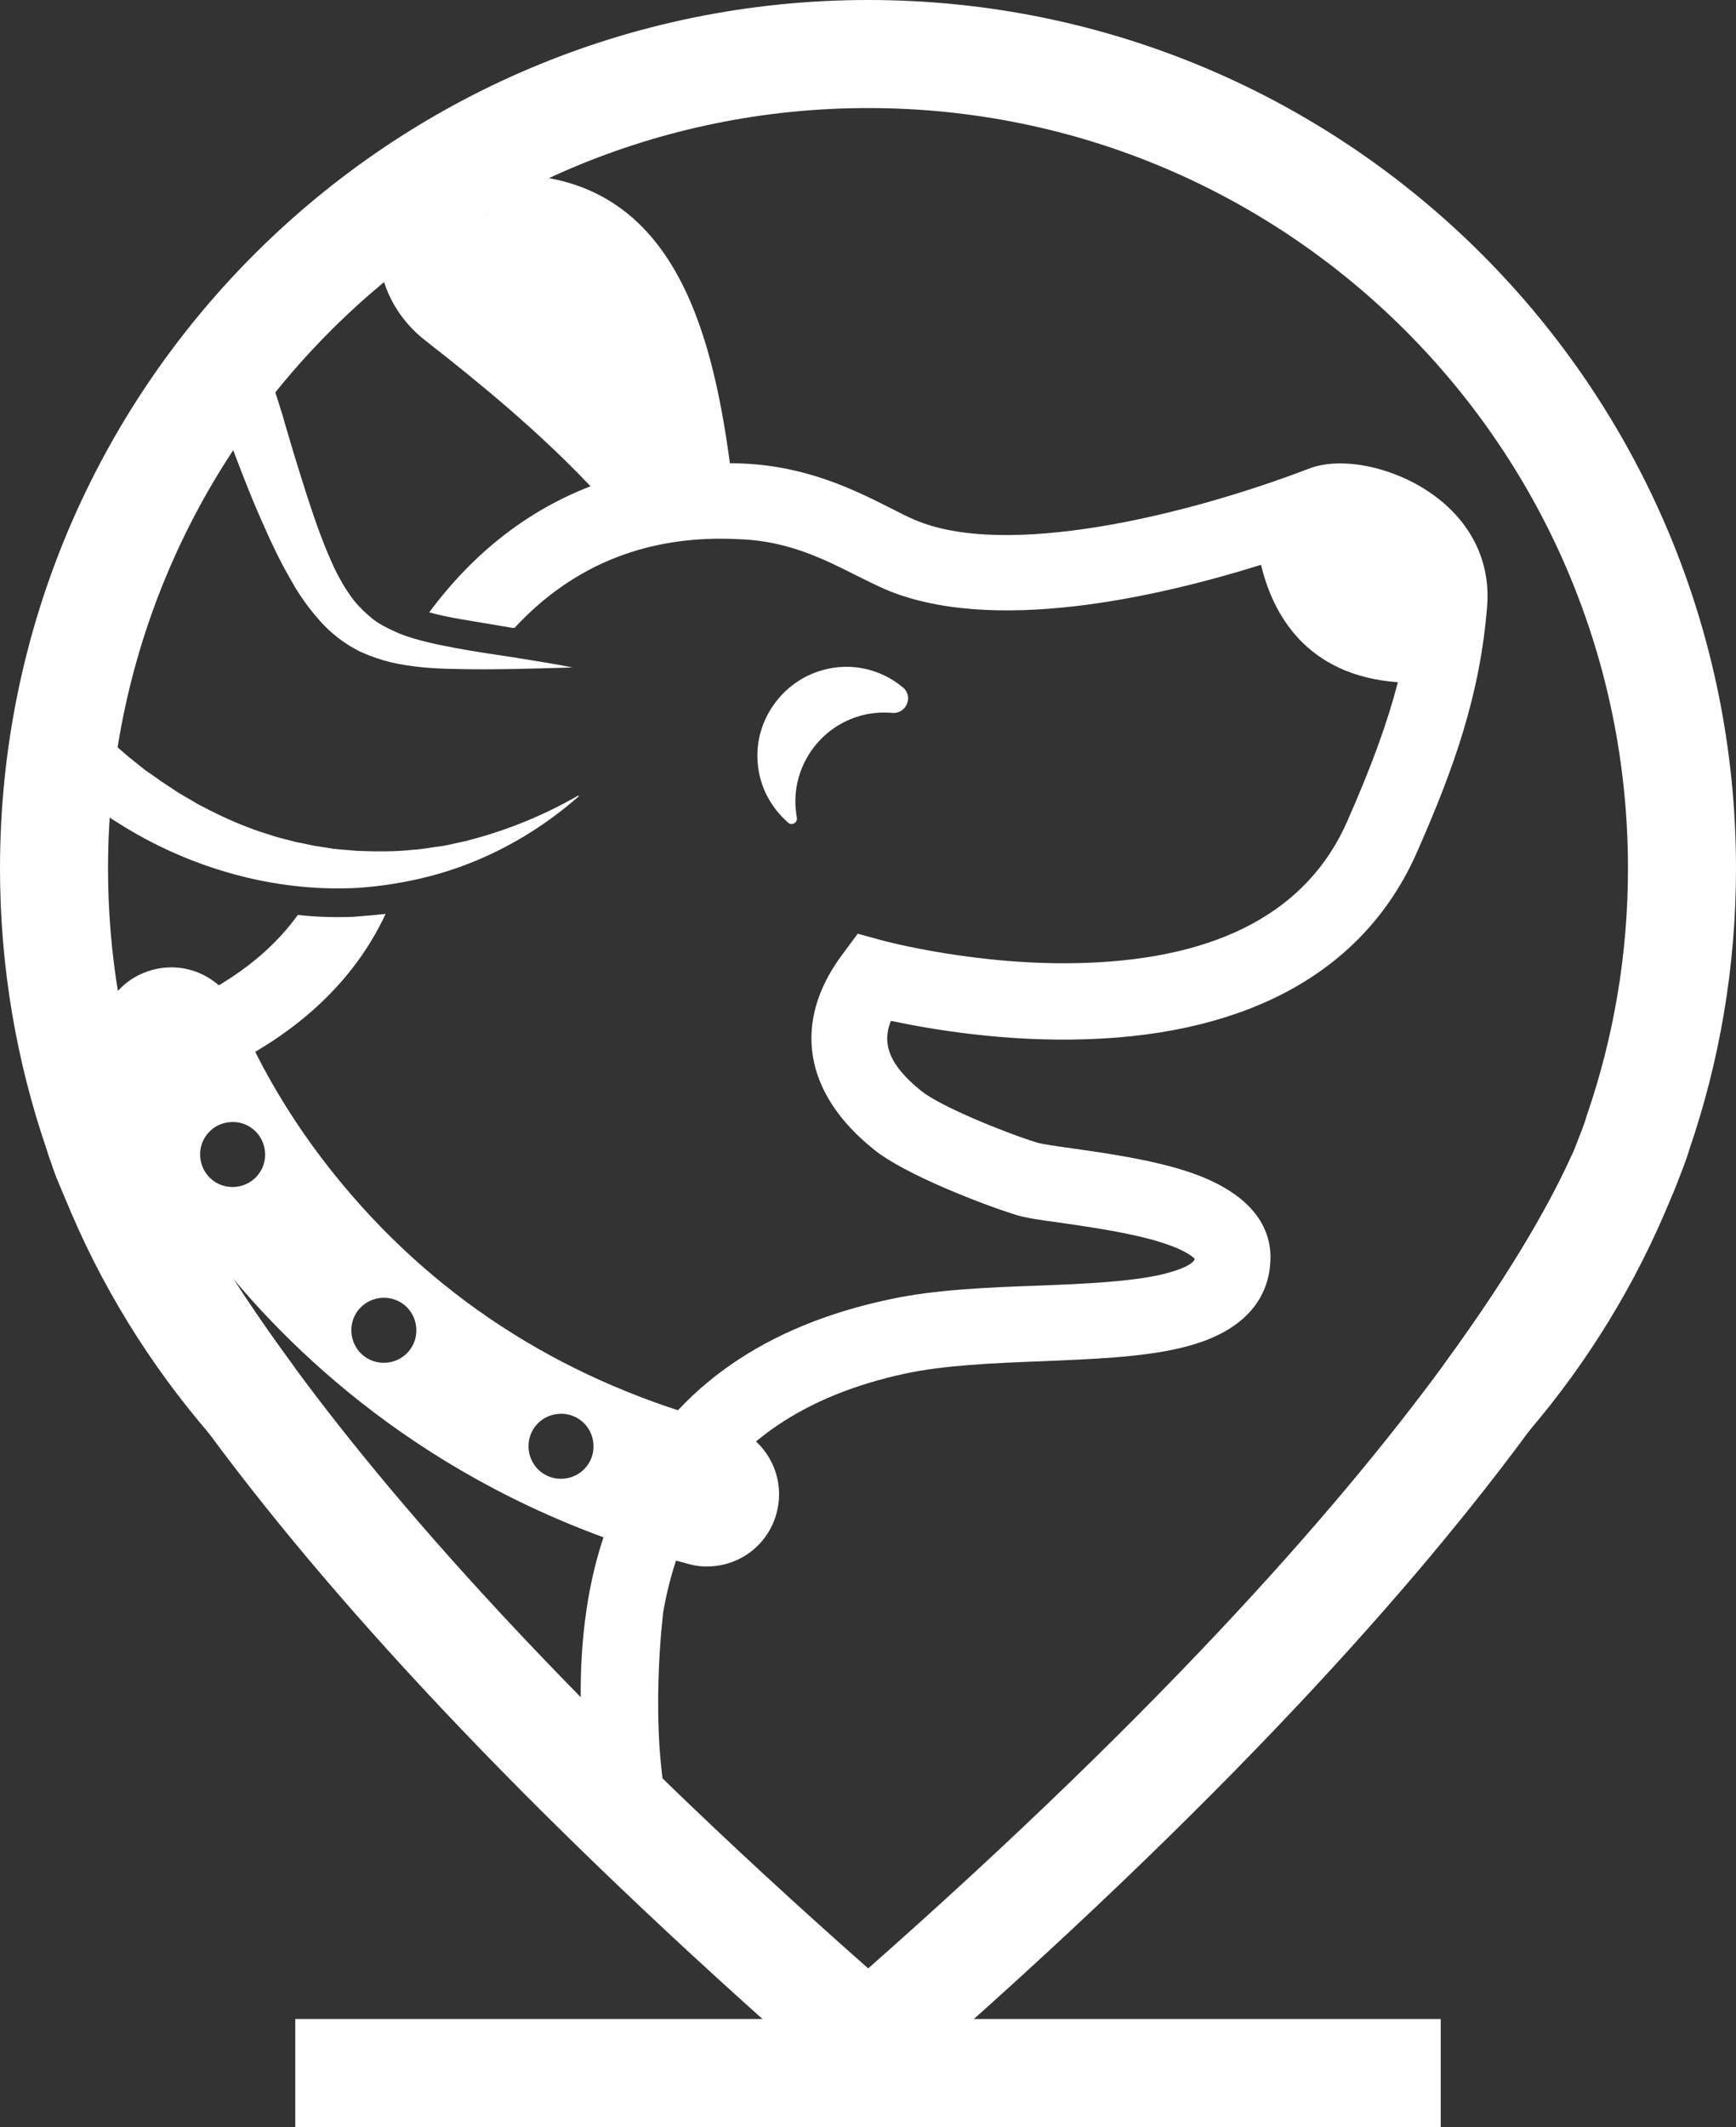
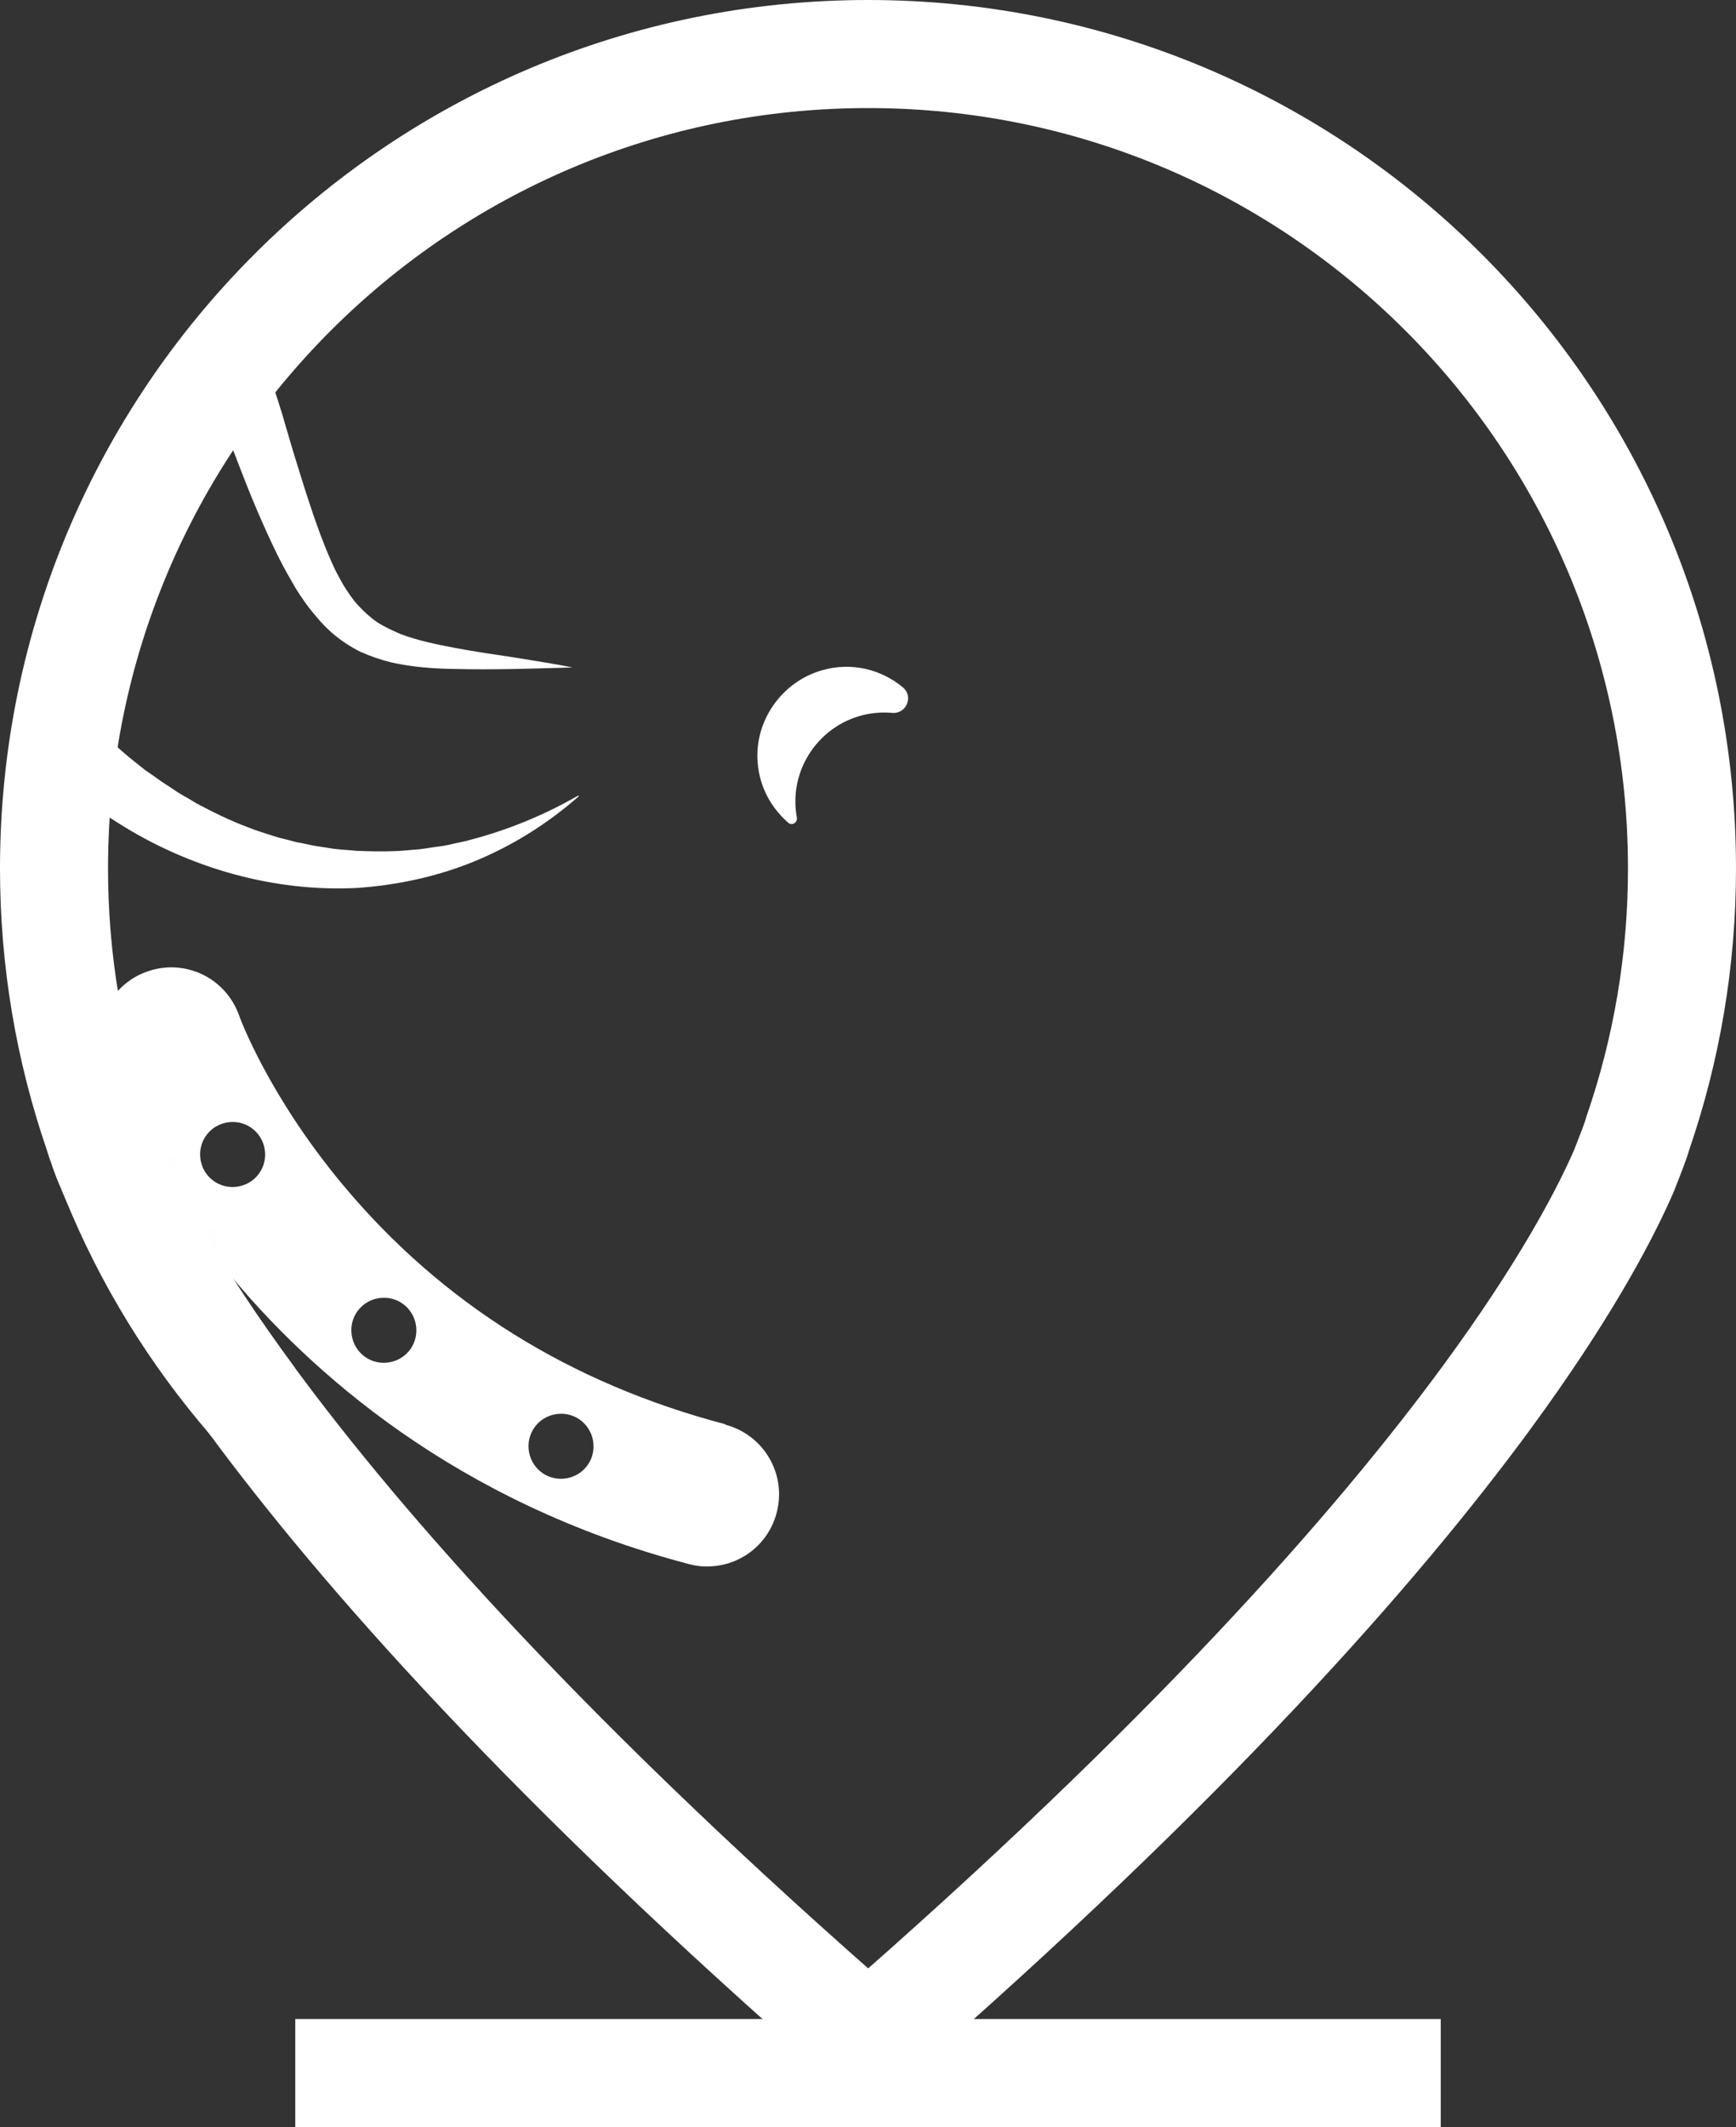
<svg xmlns="http://www.w3.org/2000/svg" xmlns:xlink="http://www.w3.org/1999/xlink" width="48.21px" height="59.05px" viewBox="0 0 48.21 59.05" version="1.1">
  <rect x="0" y="0" width="48.21" height="59.05" fill="#333333" stroke="none" />
  <title>location-logo-white</title>
  <defs>
    <path d="M45.21,22.61 C45.21,25.18 44.78,27.64 43.99,29.94 C43.99,29.94 43.95,30.09 43.84,30.38 C43.78,30.53 43.73,30.67 43.67,30.82 C43.63,30.93 43.58,31.05 43.52,31.18 C42.99,32.36 41.91,34.4 39.79,37.29 C36.73,41.46 31.49,47.41 22.61,55.14 C13.78,47.45 8.55,41.53 5.48,37.36 C3.32,34.43 2.23,32.37 1.69,31.18 C1.63,31.05 1.58,30.93 1.54,30.82 C1.48,30.67 1.43,30.53 1.37,30.38 C1.26,30.09 1.22,29.94 1.22,29.94 C0.43,27.64 6.66133815e-16,25.18 6.66133815e-16,22.61 C6.66133815e-16,10.12 10.12,2.22044605e-16 22.61,2.22044605e-16 C35.1,2.22044605e-16 45.21,10.12 45.21,22.61 Z" id="path-1" />
  </defs>
  <g id="Page-1" stroke="none" stroke-width="1" fill="none" fill-rule="evenodd">
    <g id="location-logo-white" transform="translate(1.5, 1.5)">
      <line x1="6.7" y1="56.05" x2="38.51" y2="56.05" id="Path" stroke="#FFFFFF" stroke-width="3" />
      <g id="Group-Clipped" transform="translate(0, 0.09)">
        <mask id="mask-2" fill="white">
          <use xlink:href="#path-1" />
        </mask>
        <g id="path-1" />
        <g id="Group" mask="url(#mask-2)">
          <g transform="translate(-36.009, 3.252)">
            <g transform="translate(0, 0)">
              <path d="M56.639,17.858 C56.389,16.518 57.279,15.228 58.619,14.978 C58.849,14.938 59.069,14.928 59.279,14.948 C59.679,14.988 59.889,14.488 59.579,14.238 C58.979,13.738 58.149,13.528 57.329,13.768 C56.219,14.088 55.459,15.168 55.549,16.318 C55.599,17.008 55.929,17.588 56.399,17.998 C56.499,18.088 56.659,17.998 56.639,17.858 L56.639,17.858 Z" id="Path" fill="#FFFFFF" fill-rule="nonzero" />
-               <path d="M53.099,45.638 C53.489,47.688 54.079,49.258 54.209,49.578 C55.259,51.408 55.239,54.068 54.159,55.668 C53.509,56.628 52.539,57.148 51.439,57.148 C51.249,57.148 51.069,57.138 50.869,57.108 C49.459,56.888 48.419,56.018 47.789,54.518 C47.299,53.368 47.099,51.968 46.899,50.618 C46.709,49.318 46.509,47.978 46.079,47.098 C42.599,49.508 37.129,52.128 29.709,52.268 C25.599,52.348 22.569,51.638 21.669,51.398 C20.879,51.608 19.649,52.378 18.459,53.128 C16.449,54.388 14.099,55.858 12.019,55.858 C11.149,55.858 10.319,55.598 9.589,54.968 C8.379,53.918 8.219,52.828 8.299,52.098 C8.549,49.818 11.319,48.008 14.079,46.468 C13.799,46.088 13.779,46.108 13.539,45.698 C13.539,45.698 8.089,49.568 6.539,47.048 C6.539,47.048 5.149,44.218 11.839,41.428 C11.569,40.258 11.499,39.258 11.529,37.958 C11.559,36.538 11.769,33.328 12.239,31.318 C9.019,30.138 6.079,27.948 3.859,25.058 C1.209,21.608 -0.121,17.548 0.009,13.338 C0.039,12.428 0.629,11.988 1.119,11.888 C1.789,11.758 2.749,12.178 3.219,13.228 C6.659,20.848 10.799,25.228 15.539,26.258 C18.029,24.338 21.509,23.648 25.659,24.258 C27.629,24.548 28.769,24.568 29.379,24.588 C29.469,24.588 29.549,24.588 29.619,24.588 C32.129,24.658 35.769,24.508 38.809,23.358 C40.609,22.678 41.929,21.738 42.779,20.558 C43.139,20.598 43.509,20.618 43.869,20.618 C44.069,20.618 44.259,20.618 44.469,20.598 C44.719,20.578 44.969,20.558 45.219,20.528 C44.229,22.648 42.309,24.288 39.549,25.328 C36.179,26.598 32.249,26.778 29.549,26.698 C29.479,26.698 29.409,26.698 29.329,26.698 C28.669,26.688 27.449,26.658 25.349,26.348 C20.609,25.658 17.919,26.968 16.509,28.188 L16.139,28.508 L15.649,28.428 C12.099,27.818 8.879,25.698 6.019,22.098 L4.999,23.058 C5.169,23.298 5.339,23.538 5.529,23.778 C7.699,26.608 10.649,28.688 13.829,29.638 L14.949,29.968 L14.499,31.048 C14.029,32.178 13.669,35.918 13.629,37.998 C13.609,38.798 13.659,39.578 13.779,40.318 C14.049,42.128 14.709,43.748 15.709,45.128 C15.949,45.448 16.199,45.768 16.479,46.058 L17.389,47.038 L16.219,47.688 C16.059,47.778 15.889,47.868 15.689,47.978 C14.289,48.738 10.559,50.768 10.399,52.318 C10.389,52.458 10.349,52.818 10.979,53.368 C12.299,54.508 15.109,52.748 17.359,51.338 C18.969,50.328 20.369,49.458 21.569,49.268 L21.799,49.228 L22.029,49.298 C22.029,49.298 25.249,50.248 29.759,50.148 C33.879,50.058 39.989,49.058 45.689,44.778 L46.389,44.248 L47.029,44.838 C48.359,46.068 48.679,48.218 48.979,50.288 C49.389,53.068 49.739,54.778 51.189,55.008 C51.719,55.088 52.109,54.918 52.409,54.478 C53.069,53.508 53.039,51.718 52.359,50.568 L52.319,50.498 L52.289,50.428 C52.209,50.248 51.239,47.838 50.819,44.748 C50.609,43.208 50.549,41.508 50.799,39.828 C50.979,38.618 51.329,37.418 51.919,36.308 C53.309,33.668 55.759,31.958 59.219,31.228 C60.469,30.958 61.929,30.898 63.349,30.848 C64.679,30.798 65.929,30.738 66.819,30.528 C67.009,30.478 67.619,30.318 67.689,30.108 C67.619,30.028 67.339,29.798 66.449,29.558 C65.659,29.348 64.739,29.218 63.999,29.108 C63.399,29.028 62.969,28.968 62.669,28.868 C61.819,28.598 59.659,27.778 58.789,27.078 C56.829,25.518 56.499,23.538 57.899,21.658 L58.329,21.078 L59.019,21.268 C59.019,21.268 61.709,21.998 64.669,21.888 C68.389,21.758 70.829,20.438 71.919,17.968 C72.599,16.428 73.039,15.218 73.329,14.098 C70.759,13.908 69.849,12.178 69.529,10.838 C66.649,11.738 62.039,12.788 59.069,11.508 C58.819,11.398 58.569,11.268 58.299,11.138 C57.409,10.688 56.399,10.178 55.069,10.128 L55.059,10.128 C52.539,9.988 50.439,10.818 48.799,12.588 L48.739,12.588 C48.269,12.508 47.779,12.428 47.309,12.348 C47.019,12.298 46.719,12.238 46.429,12.158 C47.659,10.498 49.169,9.328 50.909,8.658 C49.499,7.168 47.869,5.818 46.329,4.618 C45.669,4.108 45.199,3.368 45.069,2.538 C44.869,1.328 45.349,-0.122 48.869,0.008 C53.129,0.168 54.259,4.158 54.779,8.018 C54.909,8.018 55.039,8.018 55.169,8.028 C56.949,8.108 58.279,8.778 59.249,9.268 C59.499,9.398 59.719,9.508 59.909,9.588 C62.419,10.668 67.379,9.498 70.859,8.168 C71.789,7.808 73.299,8.138 74.369,8.938 C75.389,9.698 75.899,10.778 75.809,11.968 C75.619,14.428 74.889,16.488 73.849,18.838 C72.419,22.068 69.259,23.858 64.699,24.008 C62.409,24.088 60.339,23.728 59.249,23.498 C59.009,24.098 59.159,24.698 60.099,25.448 C60.619,25.868 62.379,26.588 63.309,26.878 C63.439,26.918 63.909,26.988 64.289,27.038 C65.189,27.168 66.419,27.338 67.449,27.668 C69.449,28.318 69.829,29.388 69.789,30.168 C69.749,31.008 69.289,32.108 67.299,32.578 C66.209,32.838 64.859,32.888 63.429,32.948 C62.099,32.998 60.729,33.058 59.659,33.288 C56.849,33.888 54.869,35.238 53.789,37.288 C53.359,38.108 53.089,38.988 52.929,39.898 C52.929,39.898 52.509,43.188 53.109,45.628 L53.099,45.638 Z" id="Path" fill="#FFFFFF" fill-rule="nonzero" />
              <path d="M50.589,17.258 C49.759,17.988 48.809,18.598 47.759,19.038 C46.719,19.478 45.579,19.728 44.429,19.808 C42.119,19.928 39.759,19.258 37.779,17.998 C36.779,17.378 35.889,16.608 35.089,15.738 C34.289,14.868 33.619,13.888 33.069,12.848 C32.519,11.808 32.099,10.688 31.839,9.508 C31.709,8.918 31.639,8.308 31.619,7.698 C31.599,7.088 31.629,6.468 31.739,5.848 C31.849,5.228 32.029,4.618 32.289,4.028 C32.559,3.438 32.899,2.878 33.359,2.378 C33.809,1.878 34.379,1.458 35.039,1.178 C35.689,0.898 36.439,0.778 37.159,0.868 C37.879,0.958 38.549,1.228 39.109,1.608 C39.669,1.978 40.139,2.438 40.519,2.928 C40.909,3.418 41.229,3.938 41.499,4.468 C41.769,5.008 41.989,5.548 42.169,6.098 C42.219,6.238 42.259,6.378 42.299,6.508 C42.349,6.648 42.379,6.768 42.419,6.908 L42.649,7.688 C42.809,8.208 42.969,8.728 43.139,9.238 C43.309,9.748 43.489,10.248 43.699,10.718 C43.799,10.958 43.919,11.178 44.039,11.388 C44.169,11.598 44.299,11.798 44.459,11.968 C44.619,12.138 44.789,12.298 44.979,12.428 C45.179,12.558 45.399,12.658 45.629,12.758 C46.099,12.938 46.629,13.048 47.159,13.148 C47.699,13.248 48.239,13.328 48.779,13.408 C49.319,13.498 49.869,13.578 50.409,13.688 C49.299,13.718 48.209,13.758 47.089,13.728 C46.529,13.718 45.959,13.678 45.379,13.548 C45.089,13.478 44.799,13.378 44.509,13.248 C44.229,13.108 43.959,12.928 43.719,12.718 C43.479,12.508 43.279,12.268 43.089,12.028 C42.909,11.788 42.739,11.538 42.599,11.278 C42.299,10.768 42.059,10.258 41.829,9.738 C41.599,9.228 41.389,8.708 41.189,8.188 L40.889,7.408 L40.739,7.028 C40.689,6.908 40.649,6.788 40.599,6.668 C40.399,6.188 40.179,5.728 39.929,5.298 C39.679,4.868 39.399,4.458 39.079,4.108 C38.769,3.748 38.419,3.458 38.059,3.228 C37.699,3.008 37.309,2.878 36.939,2.848 C36.559,2.818 36.189,2.888 35.839,3.048 C35.489,3.208 35.159,3.458 34.879,3.778 C34.599,4.098 34.359,4.478 34.179,4.888 C33.999,5.308 33.869,5.748 33.789,6.218 C33.619,7.148 33.669,8.138 33.849,9.108 C34.029,10.078 34.379,11.048 34.819,11.958 C35.269,12.878 35.819,13.738 36.459,14.528 C36.629,14.718 36.789,14.918 36.969,15.108 C37.059,15.198 37.139,15.298 37.229,15.388 L37.509,15.658 L37.649,15.788 L37.789,15.918 L38.079,16.168 L38.379,16.408 L38.529,16.528 C38.579,16.568 38.629,16.598 38.689,16.638 L38.999,16.858 L39.319,17.068 C39.529,17.218 39.759,17.328 39.979,17.468 C40.429,17.708 40.899,17.938 41.379,18.118 C41.619,18.218 41.869,18.288 42.109,18.368 C42.229,18.408 42.359,18.438 42.479,18.468 L42.669,18.518 C42.729,18.538 42.799,18.548 42.859,18.558 L43.239,18.638 C43.369,18.658 43.499,18.678 43.629,18.698 C43.889,18.748 44.149,18.748 44.409,18.778 C44.929,18.798 45.459,18.808 45.979,18.748 C46.239,18.738 46.499,18.678 46.769,18.648 C46.899,18.628 47.029,18.598 47.159,18.568 C47.289,18.538 47.419,18.518 47.549,18.478 C48.589,18.208 49.599,17.798 50.559,17.248 L50.589,17.258 Z" id="Path" fill="#FFFFFF" fill-rule="nonzero" />
              <path d="M54.659,34.698 C50.349,33.568 46.769,31.338 44.029,28.048 C41.959,25.568 41.159,23.388 41.149,23.348 C40.779,22.308 39.649,21.758 38.599,22.128 C37.559,22.488 37.009,23.638 37.369,24.678 C37.409,24.788 38.349,27.448 40.829,30.468 C43.099,33.228 47.159,36.878 53.639,38.578 C53.859,38.638 54.079,38.658 54.299,38.638 C55.129,38.578 55.859,37.998 56.079,37.148 C56.359,36.078 55.719,34.988 54.649,34.708 L54.659,34.698 Z M41.039,28.108 C40.539,28.148 40.109,27.778 40.069,27.278 C40.029,26.778 40.399,26.348 40.899,26.308 C41.399,26.268 41.829,26.638 41.869,27.138 C41.909,27.638 41.539,28.068 41.039,28.108 Z M45.239,32.988 C44.739,33.028 44.309,32.658 44.269,32.158 C44.229,31.658 44.599,31.228 45.099,31.188 C45.599,31.148 46.029,31.518 46.069,32.018 C46.109,32.518 45.739,32.948 45.239,32.988 Z M50.159,36.208 C49.659,36.248 49.229,35.878 49.189,35.378 C49.149,34.878 49.519,34.448 50.019,34.408 C50.519,34.368 50.949,34.738 50.989,35.238 C51.029,35.738 50.659,36.168 50.159,36.208 Z" id="Shape" fill="#FFFFFF" fill-rule="nonzero" />
            </g>
          </g>
        </g>
      </g>
      <path d="M45.21,22.61 C45.21,25.18 44.78,27.64 43.99,29.94 C43.99,29.94 43.95,30.09 43.84,30.38 C43.78,30.53 43.73,30.67 43.67,30.82 C43.63,30.93 43.58,31.05 43.52,31.18 C42.99,32.36 41.91,34.4 39.79,37.29 C36.73,41.46 31.49,47.41 22.61,55.14 C13.78,47.45 8.55,41.53 5.48,37.36 C3.32,34.43 2.23,32.37 1.69,31.18 C1.63,31.05 1.58,30.93 1.54,30.82 C1.48,30.67 1.43,30.53 1.37,30.38 C1.26,30.09 1.22,29.94 1.22,29.94 C0.43,27.64 0,25.18 0,22.61 C0,10.12 10.12,0 22.61,0 C35.1,0 45.21,10.12 45.21,22.61 Z" id="Path" stroke="#FFFFFF" stroke-width="3" />
      <path d="M1.69,31.18 C2.23,32.37 3.32,34.43 5.48,37.36 C3.9,35.53 2.61,33.45 1.69,31.18 Z" id="Path" stroke="#FFFFFF" stroke-width="3" />
-       <path d="M43.52,31.18 C42.61,33.42 41.34,35.48 39.79,37.29 C41.91,34.4 42.99,32.36 43.52,31.18 Z" id="Path" stroke="#FFFFFF" stroke-width="3" />
      <path d="M1.54,30.82 C1.46,30.65 1.41,30.5 1.37,30.38" id="Path" stroke="#FFFFFF" stroke-width="3" />
    </g>
  </g>
</svg>